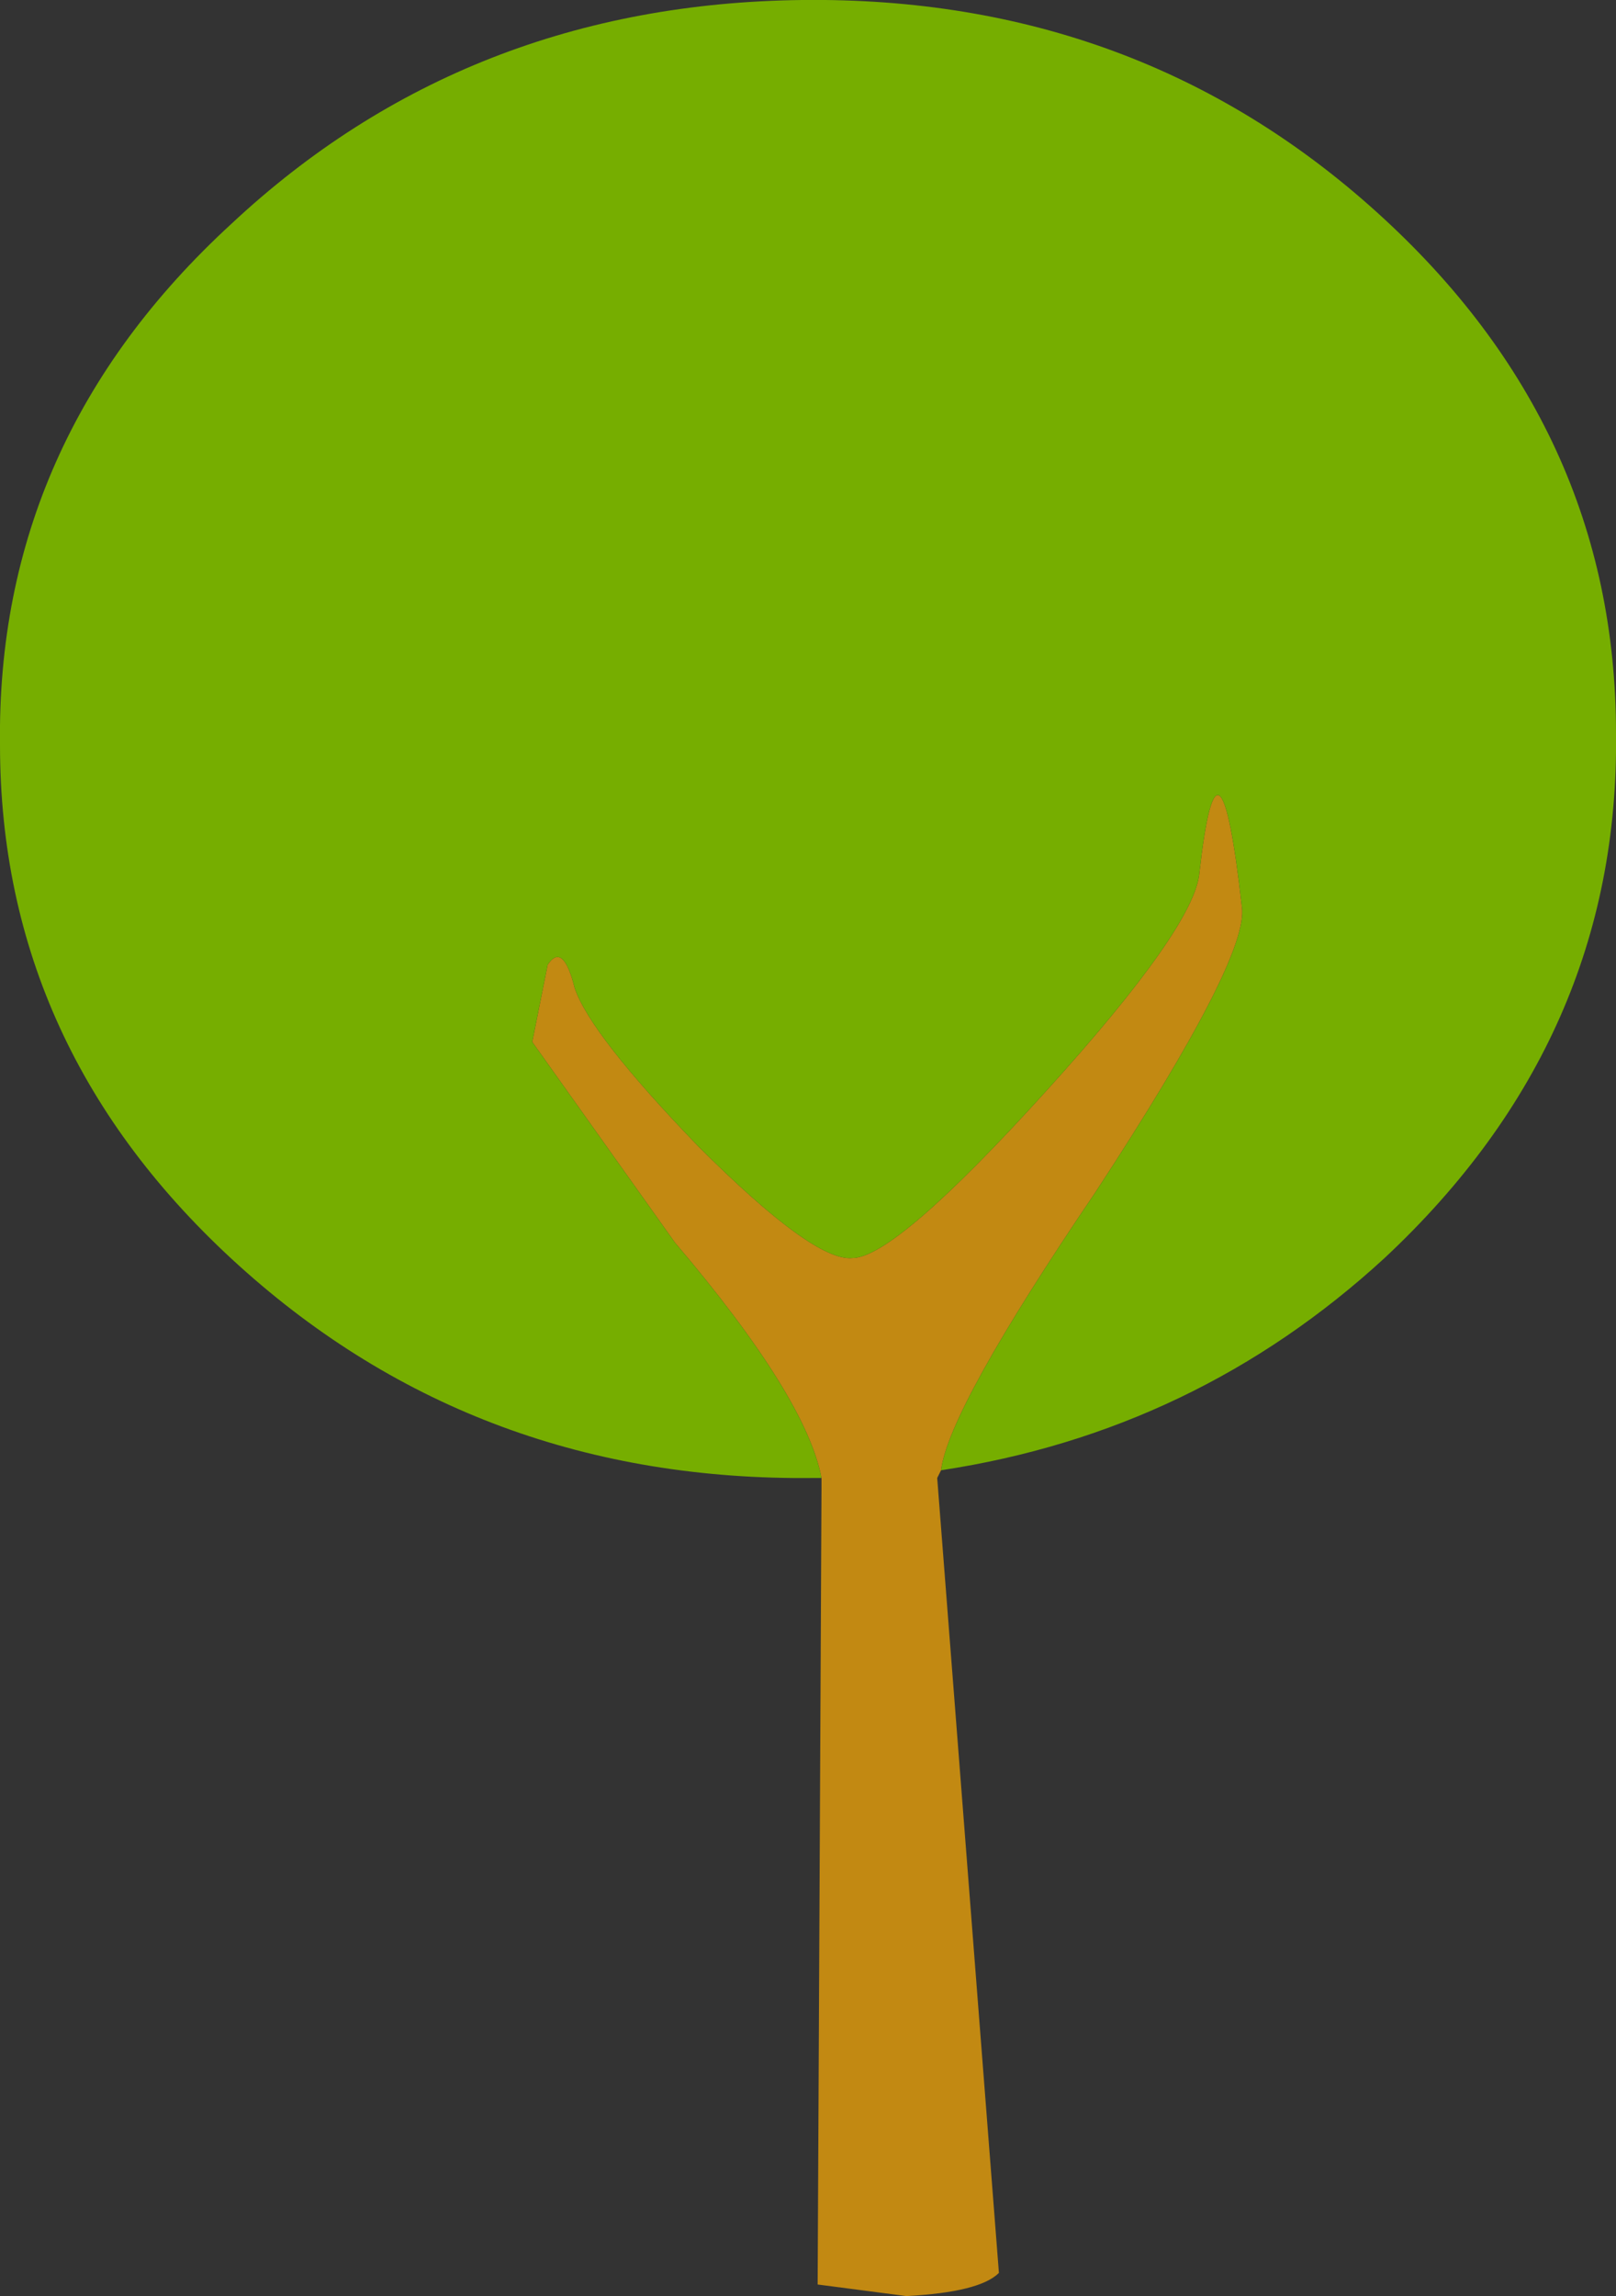
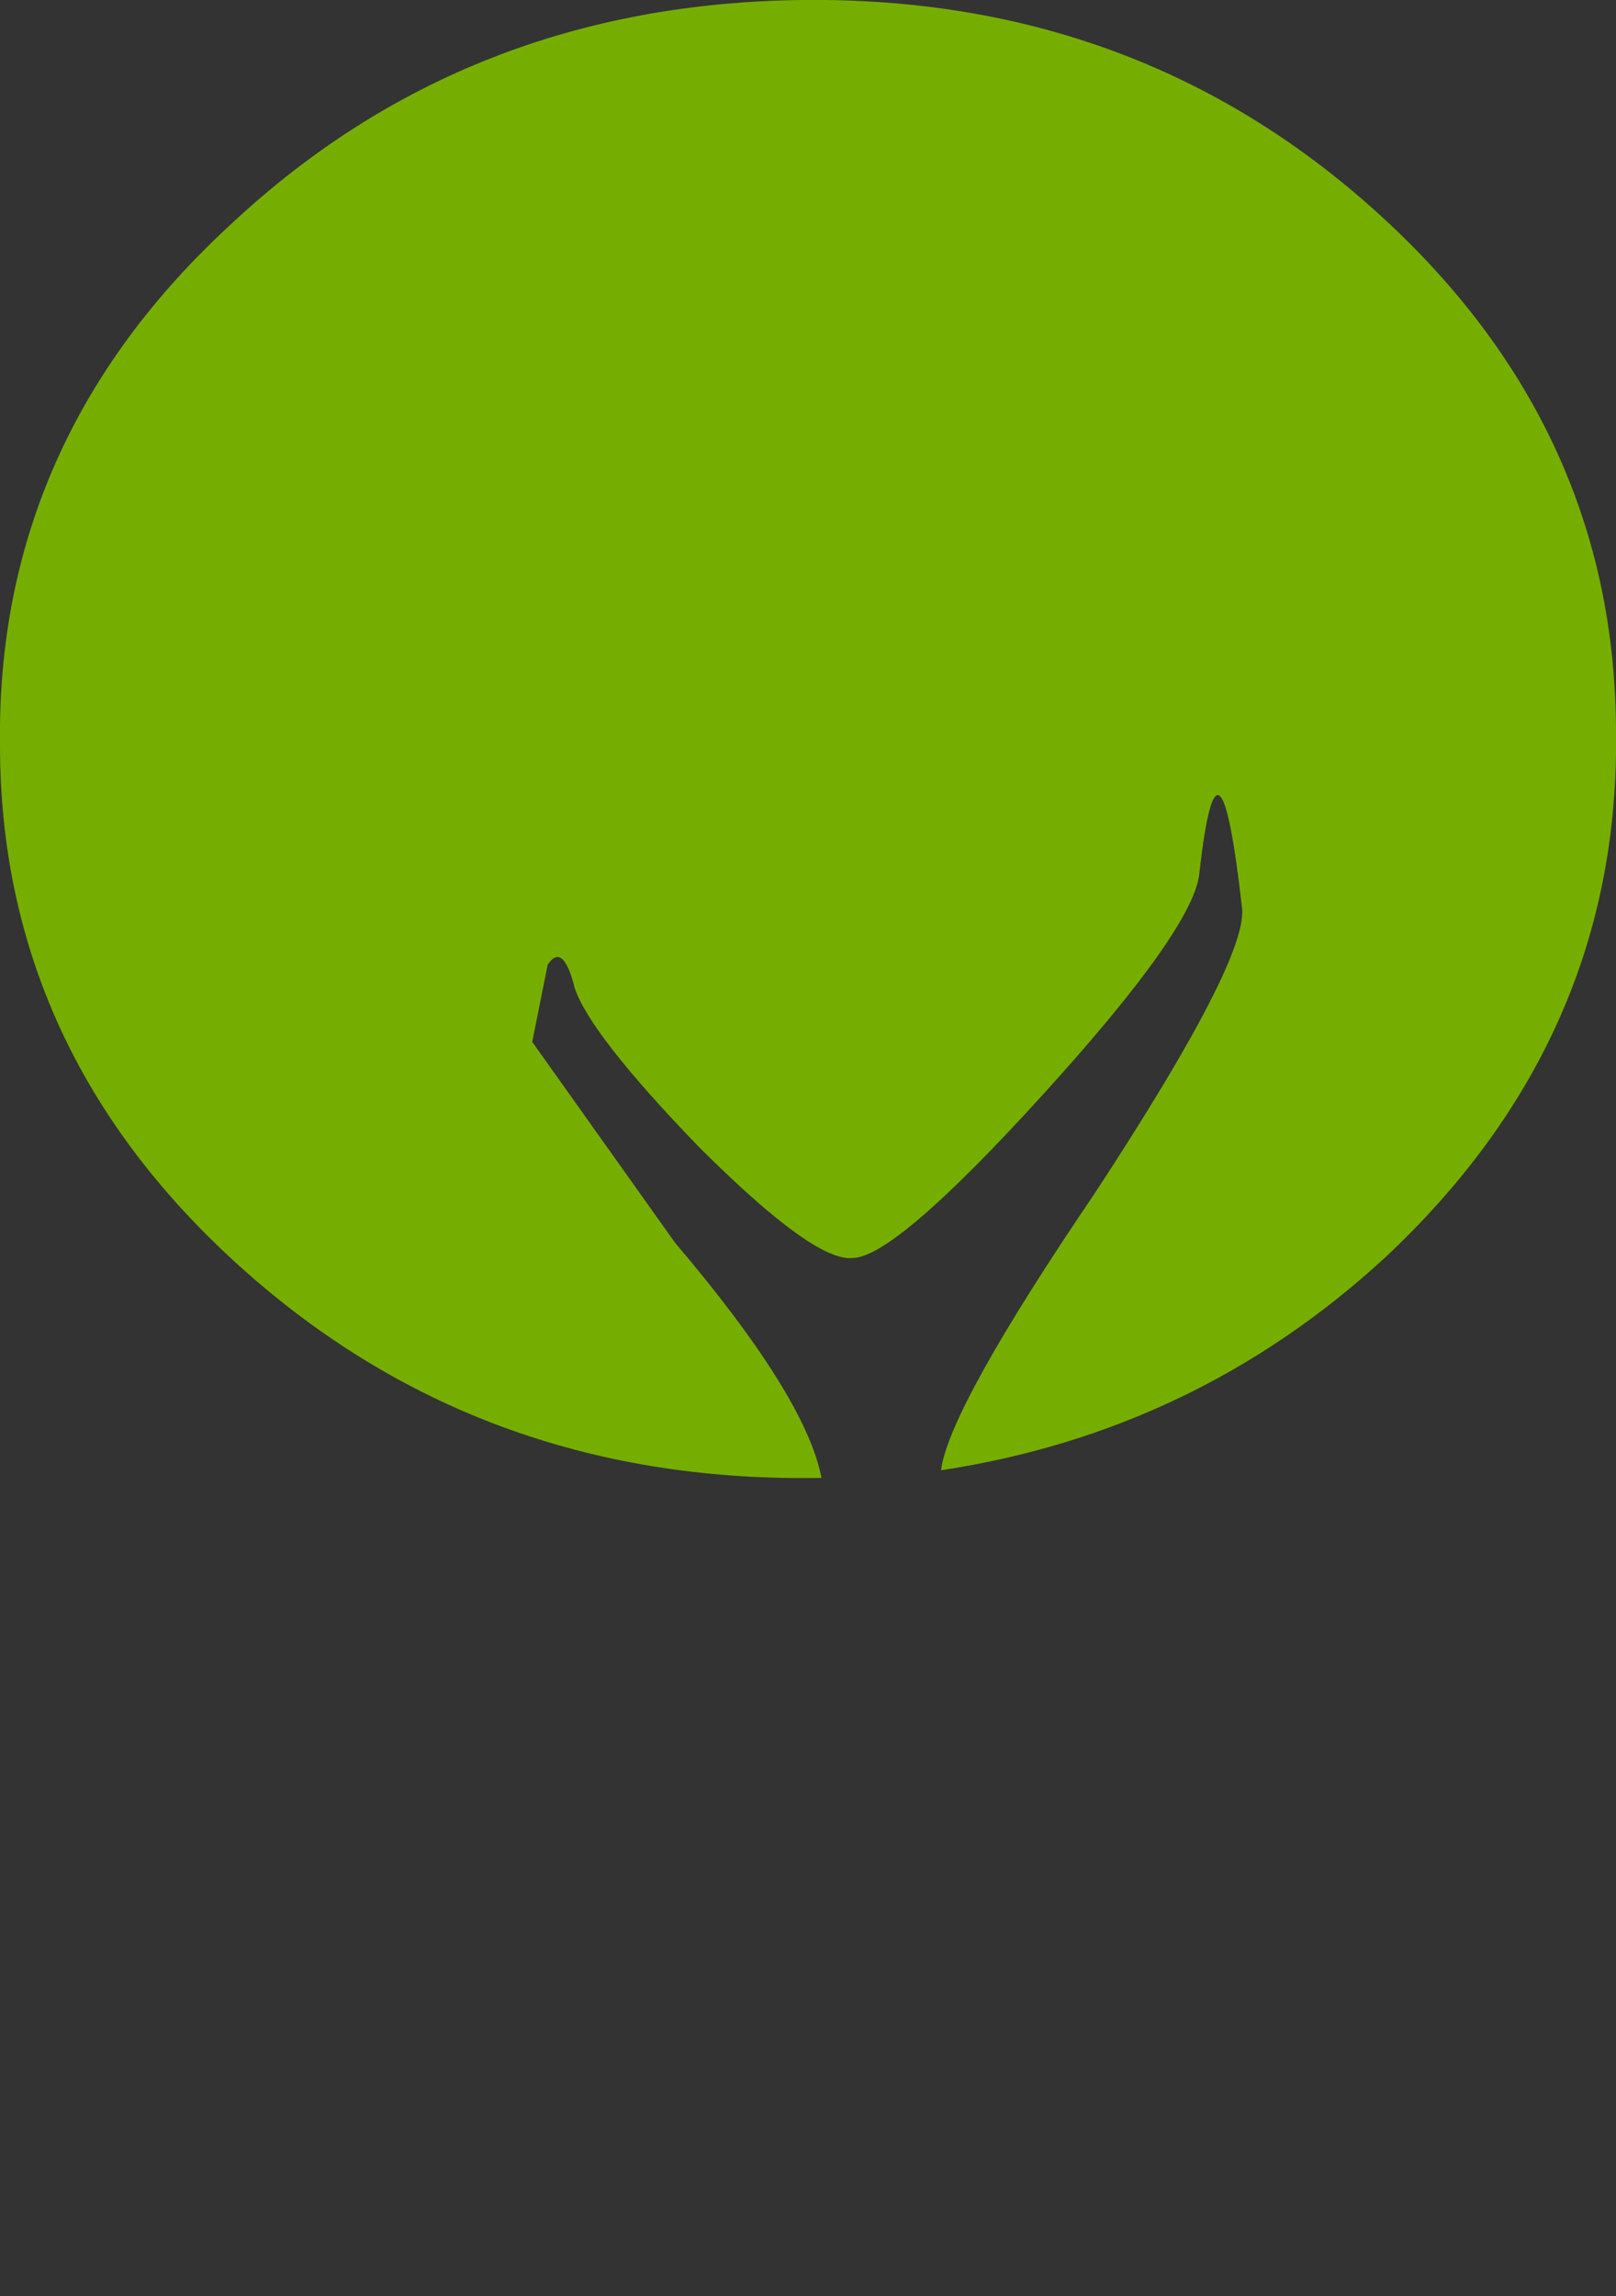
<svg xmlns="http://www.w3.org/2000/svg" height="29.75px" width="20.95px">
  <rect width="100%" height="100%" fill="#333333" stroke="none" />
  <g transform="matrix(1.0, 0.0, 0.0, 1.0, 10.45, 14.85)">
    <path d="M0.1 4.3 L0.2 4.3 0.1 4.3" fill="#ffffff" fill-rule="evenodd" stroke="none" />
-     <path d="M0.2 4.3 Q0.0 3.25 -1.7 1.25 L-3.55 -1.35 -3.35 -2.35 Q-3.15 -2.65 -3.0 -2.05 -2.8 -1.45 -1.4 0.0 0.1 1.5 0.6 1.45 1.15 1.45 3.1 -0.7 5.05 -2.85 5.1 -3.55 5.35 -5.75 5.65 -3.1 5.75 -2.45 3.75 0.6 1.85 3.4 1.75 4.2 L1.7 4.3 2.5 14.6 Q2.25 14.85 1.3 14.9 L0.15 14.75 0.2 4.45 0.2 4.3" fill="#c28912" fill-rule="evenodd" stroke="none" />
    <path d="M1.75 4.2 Q1.85 3.4 3.75 0.6 5.75 -2.45 5.65 -3.1 5.35 -5.75 5.1 -3.55 5.05 -2.85 3.1 -0.7 1.15 1.45 0.6 1.45 0.1 1.5 -1.4 0.0 -2.8 -1.45 -3.0 -2.05 -3.15 -2.65 -3.35 -2.35 L-3.55 -1.35 -1.7 1.25 Q0.0 3.25 0.2 4.3 L0.1 4.3 Q-4.25 4.35 -7.35 1.55 -10.45 -1.25 -10.45 -5.2 -10.5 -9.15 -7.45 -11.95 -4.4 -14.8 -0.05 -14.85 4.3 -14.9 7.4 -12.1 10.5 -9.3 10.5 -5.35 10.55 -1.4 7.5 1.45 5.05 3.7 1.75 4.2" fill="#76ae00" fill-rule="evenodd" stroke="none" />
  </g>
</svg>